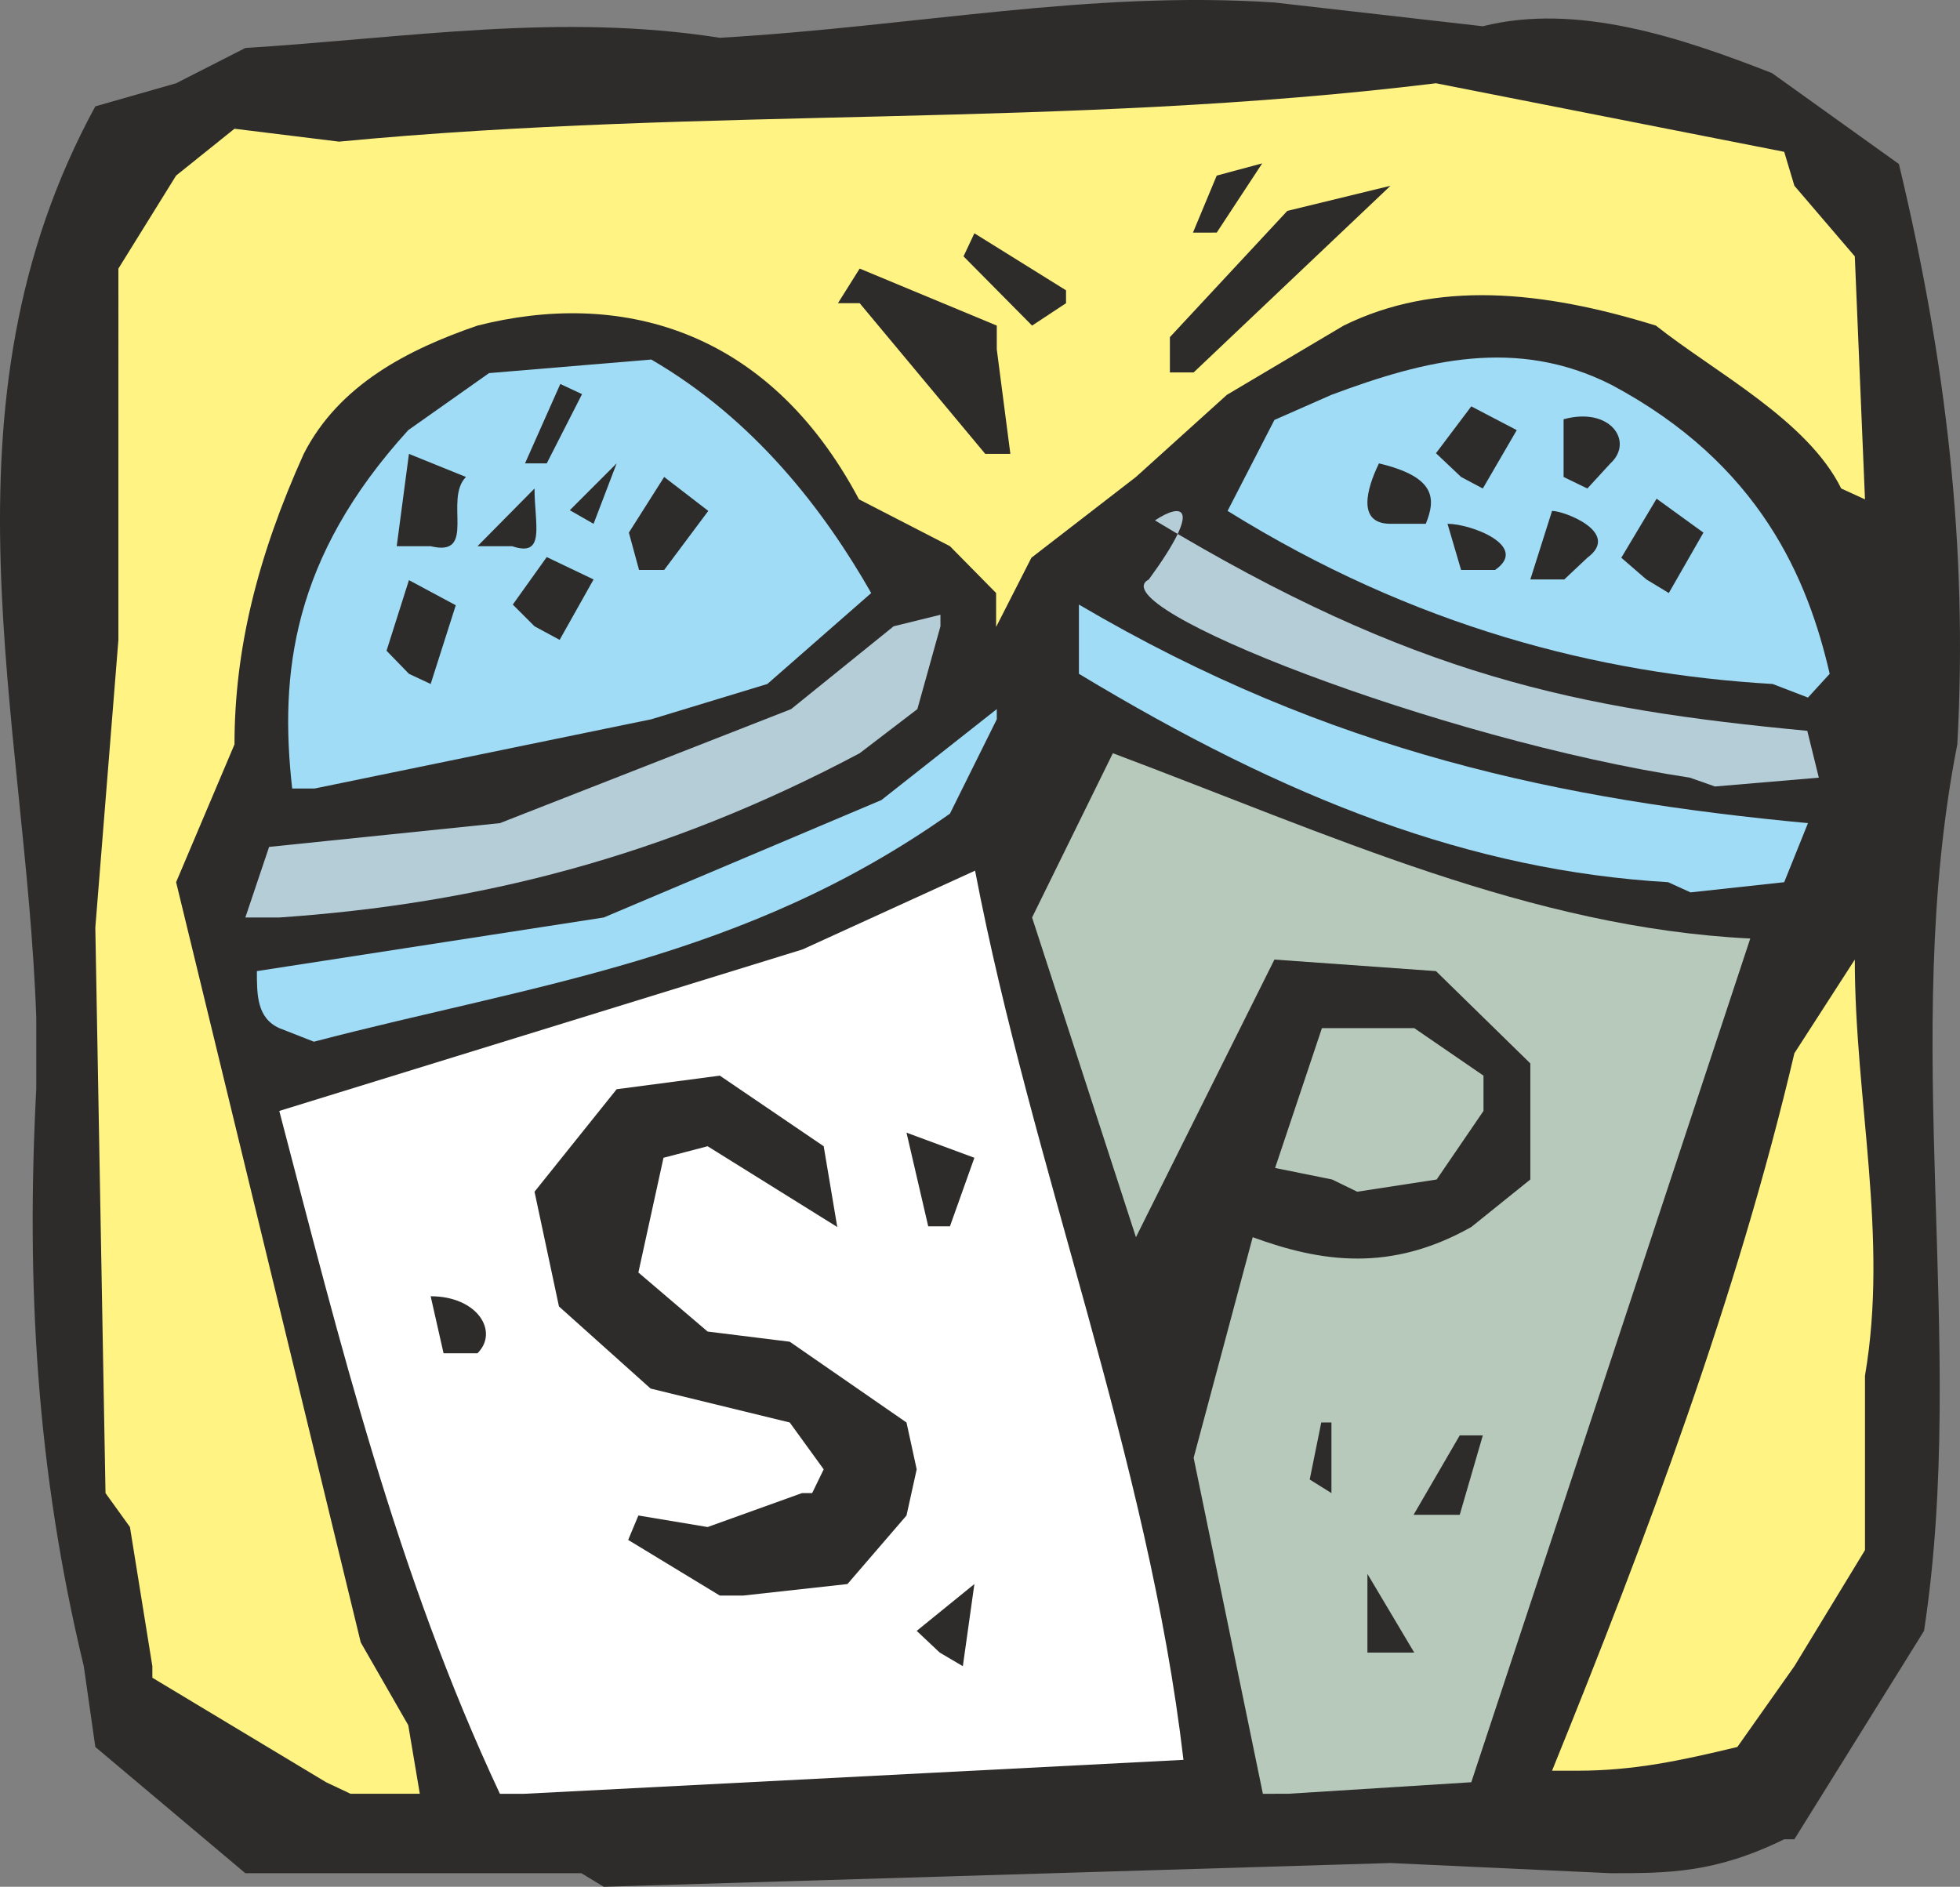
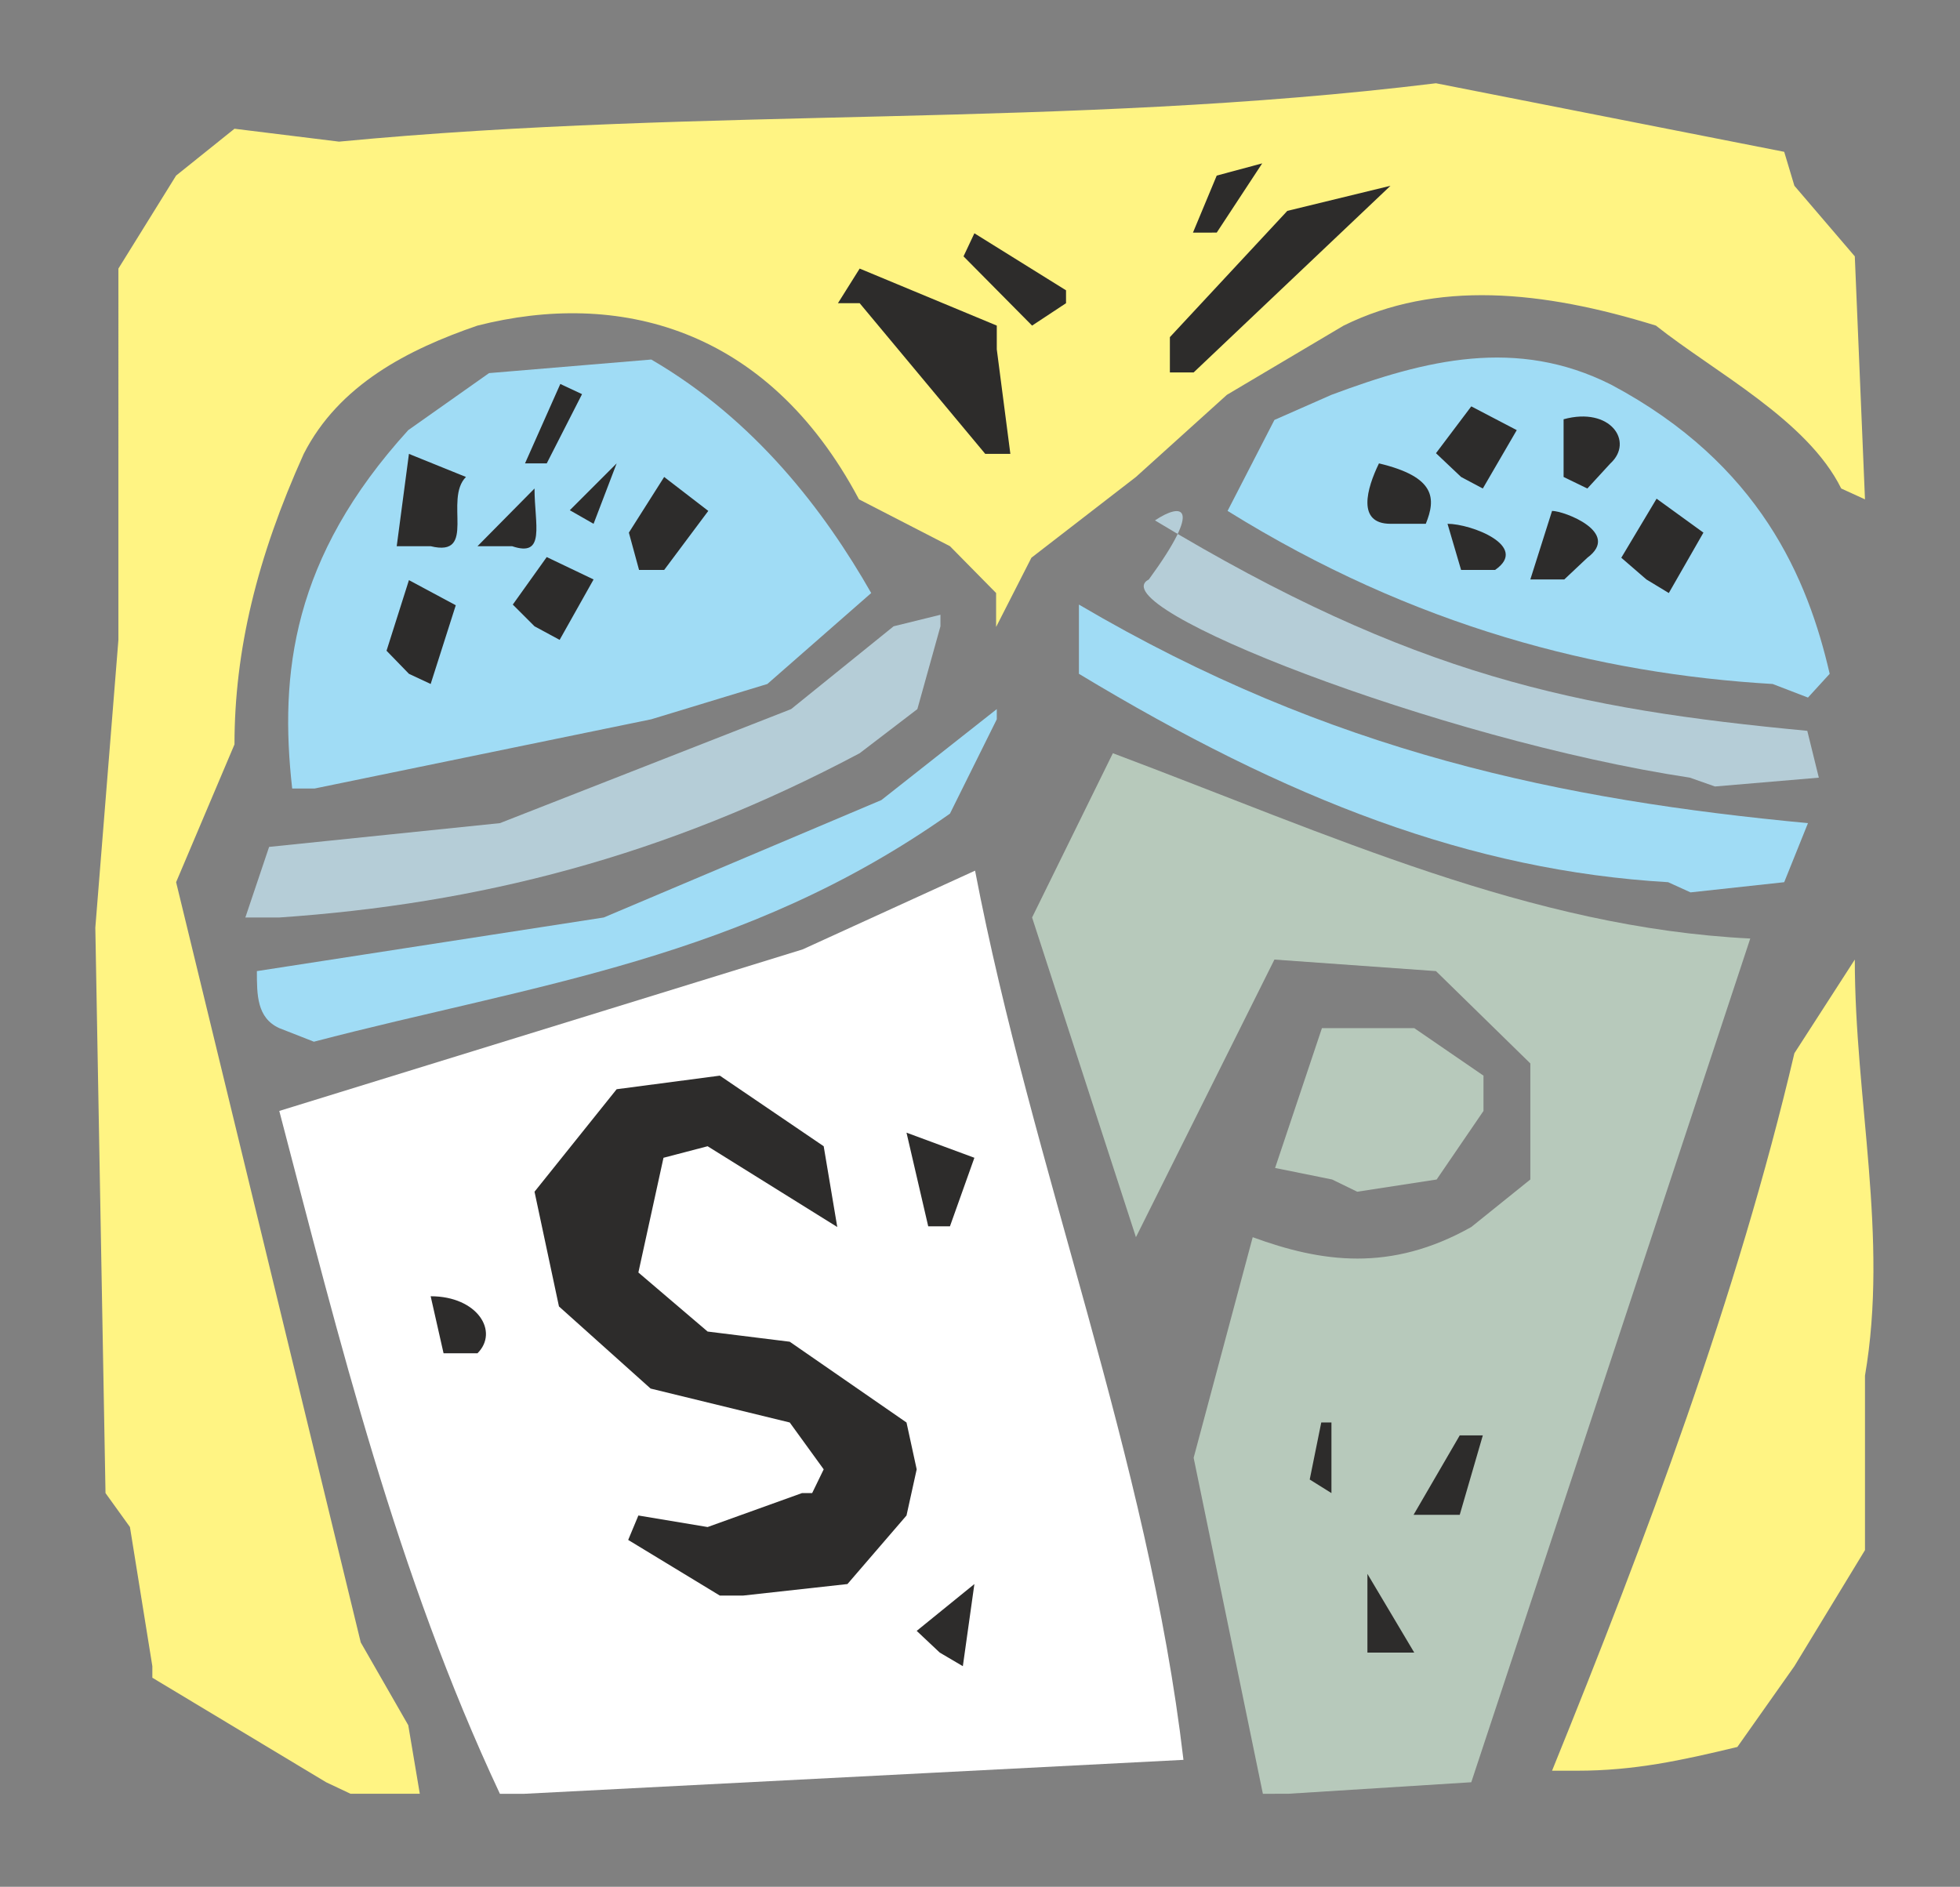
<svg xmlns="http://www.w3.org/2000/svg" height="266.849" viewBox="0 0 207.893 200.137" width="277.191">
  <rect x="0" y="0" width="207.893" height="200.137" fill="#808080" stroke="none" />
-   <path style="fill:#2d2c2b" d="M258.542 520.089h-35.64l-15.912-13.392-1.224-8.568c-5.04-20.88-6.12-40.536-5.04-61.272v-7.488c-1.08-31.68-11.088-64.872 6.264-96.696l8.568-2.448 7.344-3.744c17.28-1.08 33.336-3.744 50.328-1.08 20.88-1.224 39.168-5.04 58.824-3.744l22.104 2.52c10.008-2.52 21.096 1.224 30.672 4.968l13.464 9.648c4.968 20.736 7.344 40.536 6.192 61.56-6.192 31.536 1.152 63.36-3.528 94.032l-13.752 22.104h-1.08c-7.344 3.6-12.312 3.6-18.432 3.6l-23.328-1.08-83.448 2.52z" transform="translate(-196.879 -321.392)" />
  <path style="fill:#fff483" d="m231.47 510.44-18.432-11.087v-1.224l-2.376-14.76-2.592-3.6-1.08-59.976 2.448-30.528V349.88l6.12-9.864 6.192-4.968 11.088 1.368c39.168-3.744 77.04-1.368 116.352-6.192l36.936 7.272 1.08 3.6 6.408 7.488 1.08 25.776-2.52-1.152c-3.6-7.272-13.392-12.312-19.656-17.28-12.096-3.744-23.328-4.824-33.12 0l-12.384 7.344-9.648 8.712-11.088 8.568-3.744 7.344v-3.6l-4.896-4.968-9.648-4.968c-9.792-18.432-25.704-22.176-40.464-18.432-7.344 2.52-14.688 6.264-18.432 13.608-4.968 11.016-7.344 20.88-7.344 30.816l-6.192 14.616 19.584 80.64 5.04 8.784 1.224 7.272h-7.344z" transform="translate(-196.879 -321.392)" />
  <path style="fill:#fff" d="M249.902 511.665c-10.944-23.328-16.992-47.952-23.4-72.432l55.512-17.136 18.288-8.352c6.048 31.536 18.36 62.28 22.104 94.32l-69.912 3.6z" transform="translate(-196.879 -321.392)" />
  <path style="fill:#b7c9bb" d="m330.83 511.665-7.344-35.64 6.264-23.4c7.272 2.664 14.616 3.744 23.184-1.08l6.264-5.04v-12.312L349.19 424.4l-17.136-1.224-14.688 29.448-11.016-33.912 8.568-17.424c23.184 8.712 44.28 18.504 67.608 19.656l-29.592 89.496-19.44 1.224z" transform="translate(-196.879 -321.392)" />
  <path style="fill:#fff483" d="M361.502 509.217c9.936-24.48 19.656-50.328 25.704-76.104l6.408-9.936c0 14.832 3.6 29.448 1.08 44.136v18.504l-7.488 12.312-6.048 8.568c-5.976 1.44-10.944 2.52-16.992 2.52z" transform="translate(-196.879 -321.392)" />
  <path style="fill:#2d2c2b" d="m296.558 496.689-2.448-2.304 6.12-4.968-1.224 8.712zm45.36 0v-8.352l4.968 8.352h-2.52zm-68.688-6.049-9.72-5.903 1.08-2.592 7.344 1.224 10.008-3.6h1.08l1.224-2.52-3.6-4.968-14.76-3.6-9.72-8.712-2.592-12.168 8.712-10.872 10.944-1.44 11.016 7.488 1.44 8.568-13.752-8.568-4.68 1.224-2.664 12.168 7.344 6.264 8.712 1.08 12.384 8.568 1.08 4.968-1.08 4.896-6.264 7.272-11.088 1.224zm73.584-8.567 4.896-8.424h2.448l-2.448 8.424zm-11.016-3.744 1.224-6.048h1.08v7.488zm-91.872-13.392-1.368-6.048c4.968 0 7.272 3.744 4.968 6.048zm51.408-13.464-2.304-9.936 7.2 2.664-2.592 7.272z" transform="translate(-196.879 -321.392)" />
  <path style="fill:#b7c9bb" d="m338.174 446.505-6.048-1.224 4.968-14.832h9.792l7.344 5.04v3.744l-4.968 7.272-8.424 1.296z" transform="translate(-196.879 -321.392)" />
  <path style="fill:#a0dcf5" d="M226.502 430.449c-2.376-1.08-2.376-3.528-2.376-6.048l36.792-5.688 29.448-12.456 12.24-9.648v1.08l-4.968 10.008c-21.888 15.48-44.064 18.072-67.464 24.192z" transform="translate(-196.879 -321.392)" />
  <path style="fill:#b5cdd7" d="m222.902 418.713 2.52-7.488 24.48-2.52 30.888-12.096 10.872-8.784 4.968-1.224v1.224l-2.448 8.784-6.12 4.68c-20.736 11.016-40.536 15.984-61.56 17.424z" transform="translate(-196.879 -321.392)" />
  <path style="fill:#a0dcf5" d="M373.814 414.969c-20.88-1.224-40.32-8.712-62.496-22.104v-7.344c26.784 15.768 51.408 20.736 77.328 23.184l-2.52 6.264-9.936 1.08zm-145.944-9.936c-1.368-12.168 0-24.48 12.312-38.016l8.568-6.048 17.208-1.44c11.016 6.408 18.36 16.056 23.328 24.768l-11.016 9.648-12.312 3.744-35.712 7.344z" transform="translate(-196.879 -321.392)" />
  <path style="fill:#b5cdd7" d="M376.118 403.88c-26.64-4.031-62.784-18.215-57.384-21.023 5.832-7.992 3.456-8.136.648-6.264 27.432 16.56 44.856 20.016 69.192 22.32l1.224 4.968-11.016.936z" transform="translate(-196.879 -321.392)" />
  <path style="fill:#a0dcf5" d="M384.902 393.945c-18.432-1.08-38.016-6.048-57.816-18.36l4.968-9.648 6.048-2.664c10.008-3.744 19.656-6.12 29.664-1.08 15.84 8.424 20.88 20.664 23.184 30.672l-2.304 2.52z" transform="translate(-196.879 -321.392)" />
  <path style="fill:#2d2c2b" d="m240.254 392.865-2.376-2.448 2.376-7.488 4.968 2.664-2.664 8.352zm13.32-5.04-2.304-2.304 3.6-5.04 4.968 2.376-3.6 6.408zm117.936-4.968-2.664-2.304 3.744-6.264 4.968 3.6-3.672 6.408zm-19.656-1.008-1.44-4.896c2.52 0 8.712 2.376 5.04 4.896zm7.344 1.008 2.304-7.272c1.296 0 7.344 2.304 3.744 4.968l-2.448 2.304zm-94.536-1.008-1.08-3.96 3.744-5.904 4.68 3.6-4.68 6.264zm-25.704-2.52 1.296-9.792 6.048 2.448c-2.376 2.376 1.224 8.568-3.744 7.344zm8.568 0 6.048-6.12c0 3.816 1.224 7.344-2.376 6.12zm96.84-2.376c-3.6 0-2.52-3.744-1.224-6.408 6.048 1.44 6.048 3.744 4.968 6.408zm-87.048-1.44 4.968-4.968-2.448 6.408zm94.536-3.528-2.664-2.52 3.744-4.968 4.824 2.52-3.6 6.192zm10.872 0v-6.12c4.968-1.368 7.488 2.376 4.968 4.68l-2.448 2.664zm-110.16-1.44 3.744-8.424 2.304 1.08-3.744 7.344zm48.816-1.008-13.32-15.984h-2.304l2.304-3.672 14.544 6.048v2.52l1.44 11.088zm19.584-8.64v-3.744l12.456-13.392 10.944-2.664-20.88 19.8zm-14.616-4.968-7.272-7.344 1.152-2.448 9.72 6.048v1.368zm17.064-9.864 2.52-6.048 4.824-1.296-4.824 7.344z" transform="translate(-196.879 -321.392)" />
</svg>